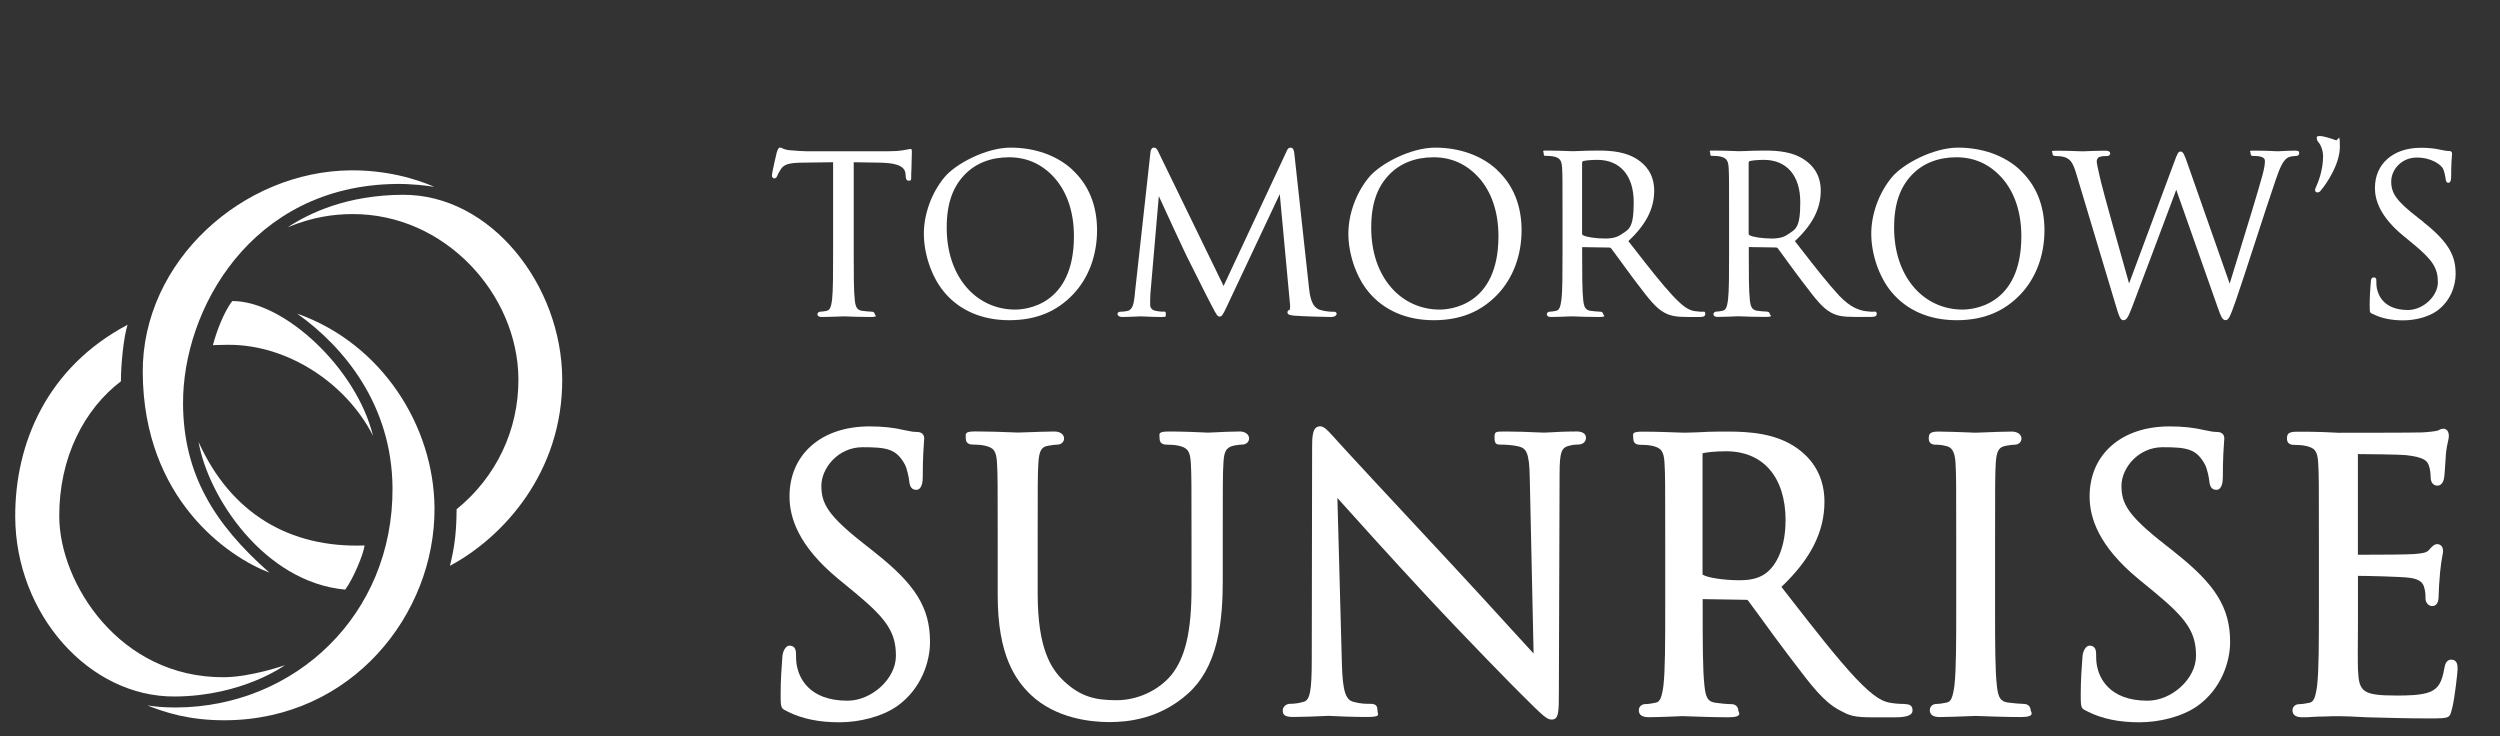
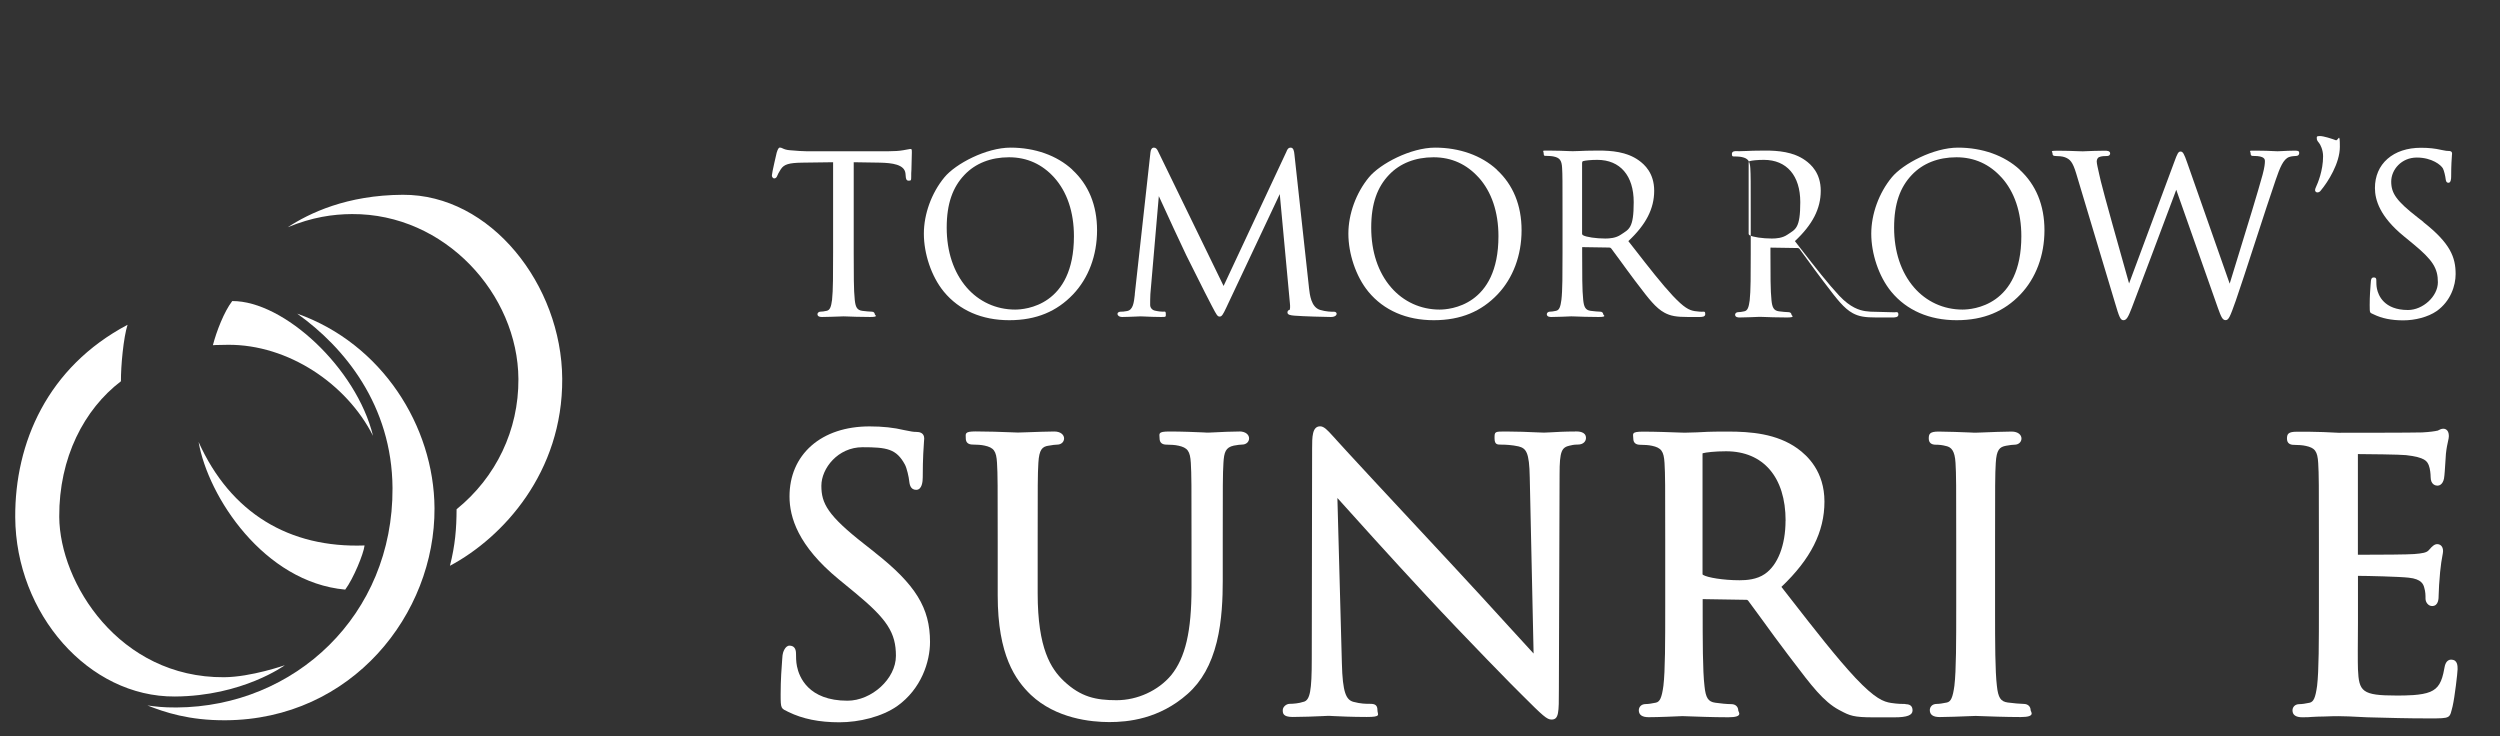
<svg xmlns="http://www.w3.org/2000/svg" id="Layer_1" version="1.1" viewBox="0 0 3578.2 1053.7">
  <rect x="0" y="0" width="3578.2" height="1053.7" fill="#333333" stroke="none" />
  <defs>
    <style>
      .st0 {
        fill: #fff;
      }
    </style>
  </defs>
  <path class="st0" d="M425.6,449c120.8,42.7,195.6,160.7,196.3,278.3.9,151.6-118.2,302.6-299.1,303.6-52.6.3-87.1-11.5-111.8-21.2,11.5,1.5,21.7,3,41.6,2.9,169.3-1,310.2-132.1,309.2-314-.7-118.6-69-201.6-136.2-249.5h0Z" />
-   <path class="st0" d="M621.6,267.5c-3.5-1.4-50.8-24.1-118.8-23.7-155.4.9-299.4,130.2-298.5,289.3,1.1,181.7,122.8,264.4,181.3,286.5-79.3-69.8-123.1-141.3-123.6-241.7-.8-133.9,96.8-312.1,304.8-314.6,22.7-.3,45.8,2.5,54.8,4.2h0Z" />
  <g id="Bottom_ring">
    <path class="st0" d="M326.4,493.5c-18.3.1-21.7.6-21.7.6,5.1-19.7,16-48,27.7-63.2,73.9-.4,177.8,96,201.5,192.9-37.5-74.3-121.3-130.8-207.5-130.3h0ZM182.5,464.9c-114.7,60.7-161.3,169.1-160.7,275.4.8,138.1,105,257.4,228.5,256.6,97.2-.6,157.4-44.8,157.4-44.8,0,0-48.4,17-87.1,17.2-150.1.9-235.2-135.1-235.8-229.5-.5-84.8,35.7-154,88.3-194.1-.2-21.5,3.6-62.6,9.5-81h0v.2Z" />
  </g>
  <g id="Top_ring">
    <path class="st0" d="M411.6,325.4c31.1-20.4,84.8-46.2,164.9-46.6,126.1-.7,227.4,129.2,228.2,263.3s-84.8,227.2-160.7,267.7c7.5-29.6,9.4-53.2,9.5-80.9,56.5-45.8,88.9-113.2,88.5-186.4-.7-121.2-105-236.9-238.3-236.1-27.4.2-56.5,4.3-92,18.9h-.1ZM284.2,632.4c13.6,78.7,93.7,200.9,209.9,211.5,11.7-15.7,26.3-51.1,27.7-63.2-107.5,3.9-191.8-46.2-237.6-148.2h0Z" />
  </g>
  <g>
    <path class="st0" d="M1252.2,790.7l-14.7-11.6c-53.3-41.6-61.9-58.8-61.9-83.8s23.7-55.2,58.9-55.2,48.5,2.4,60.7,24.9c2.7,4.9,5.7,18.2,6.2,24v.2c.5,3.6,1.5,11.9,9.9,11.9s9.4-12,9.4-17.8c0-27.9,1.3-44.5,1.8-51.5.2-2.3.3-3.4.3-4.2,0-8.2-6.9-9.4-11-9.4s-7.2-.4-17.1-2.5c-15.4-3.7-31.4-5.4-50.2-5.4-33.9,0-62.7,9.6-83.2,27.6-20.5,18.1-31.3,43.2-31.3,72.7s12,70.5,70.4,118.5l23.6,19.4c45.8,37.8,58.3,57.2,58.3,90.2s-34.9,64.2-69.4,64.2c-56.2,0-69.2-34.3-72.2-49.1-1.4-6.8-1.4-13.7-1.4-18.2,0-7.6-3.2-11.5-9.4-11.5s-9.6,9.9-9.9,13.8c0,1.6-.3,3.7-.5,6.2-.8,10.6-2.2,28.5-2.2,49.8s.5,19.8,11.1,25.1h0c20.4,10,44.2,14.8,72.9,14.8s61-8,82.7-23.1c34.7-24.7,47.1-63.6,47.1-91.9,0-48.6-20.6-82.1-78.9-128h0Z" />
    <path class="st0" d="M1773.7,617.6c-10.8,0-25.4.7-35.2,1.2-4.3.2-7.9.4-9,.4s-3.7,0-7.2-.3c-10.8-.5-31-1.3-48.5-1.3s-14.1,3.3-14.1,9.9,4.3,8.9,9.9,8.9,13,.5,16.5,1.4h.2c13.5,2.9,17.1,7.8,18.1,24.7,1,16.6,1,31.4,1,113.1v65.7c0,62.4-8.7,99.8-29.1,125.1-18.5,22.1-48.4,35.8-78.1,35.8s-51.1-4.5-75.4-27.3c-18.6-17.7-37.6-46.5-37.6-125.6v-73.6c0-81.8,0-96.5,1-113.2,1.1-19.2,5.6-23.3,14.6-24.6h.2c6.1-1,8.9-1.5,12.1-1.5,5.7,0,9.9-3.8,9.9-8.9s-4.8-9.9-14.1-9.9-26.9.7-39.1,1.1c-6.1.2-11.4.4-13,.4s-5.6-.2-10.9-.4c-12.4-.5-33-1.2-49.5-1.2s-14.1,3.3-14.1,9.9,4.3,8.9,9.9,8.9,13,.5,16.5,1.4h.2c13.5,2.9,17.1,7.7,18.1,24.7,1,16.6,1,31.4,1,113.1v76.7c0,85.8,25.4,121.1,47.5,142.4,35.9,33.8,85.7,38.9,112.2,38.9s71.4-4.2,112.1-40.3c20.1-17.8,33.7-42.1,41.7-74.2,7.7-31,8.6-64.6,8.6-87.2v-56.2c0-81.8,0-96.5,1-113.2.9-15.2,3.1-22,14.8-24.6,6.1-1,8.9-1.5,12-1.5,5.7,0,9.9-3.8,9.9-8.9s-4.8-9.9-14.1-9.9h0Z" />
    <path class="st0" d="M2254.5,617.6c-14.4,0-27,.7-35.3,1.2-4.2.2-7.5.4-9.3.4s-5.9-.2-11.1-.4c-11-.5-27.6-1.2-43.5-1.2s-16.2,0-16.2,9.4,3.7,9.4,9.9,9.4,15.3.5,24.4,2.5c10.8,2.8,15.5,7.9,16.1,44.5l5.5,252c-8.9-9.6-21.3-23.2-35.7-39-23.5-25.8-52.7-57.8-80.2-87.3-81.3-87.1-159.3-171.3-167-180.1l-.2-.3c-1.3-1.3-2.8-3-4.5-4.9-7.6-8.4-12.5-13.6-17.9-13.6-11.5,0-11.5,15.5-11.5,32l-.5,301.1c0,45.5-2.5,58.7-11.6,61.2h-.3c-6.3,2.2-14.6,2.9-19.7,2.9s-9.9,4.6-9.9,8.9,0,9.9,14.1,9.9,32.4-.8,41.9-1.2c4.1-.2,7.3-.4,8.6-.4s3.9,0,7.5.3c9.3.4,26.6,1.3,48.2,1.3s15.2-3.3,15.2-9.9-3.1-8.9-9.9-8.9-13.8,0-24.7-2.9c-10-3-15.3-12.5-16.3-55.6l-6.4-236.1c24.9,27.8,75.6,84.1,126.8,139.2,55.7,60,130.9,136.7,137.4,142.7,30.3,30.3,35.7,35.2,42.3,35.2,10.5,0,10.5-10,10.5-43l1-308c0-33.5,3-38.6,14.9-41.2h.2c5.6-1.4,8.7-1.4,11.2-1.4,7.9,0,11.5-4.9,11.5-9.4,0-9.4-11-9.4-15.2-9.4h-.3Z" />
    <path class="st0" d="M2727.1,1007.6c-3,0-11,0-20.5-1.5-10.6-1.7-22.5-5.7-51.2-36.1-26.5-28.4-57.5-68.1-93.3-114.1-4.1-5.2-8.2-10.5-12.4-15.9,42-39.9,61.6-78.8,61.6-122s-24.3-65.8-38.6-76.1c-29.7-21.3-67-24.2-99.5-24.2s-30,.6-44.4,1.1c-8.3.3-15.5.5-17.6.5s-3.5,0-6.8-.2c-11.3-.4-34.7-1.3-52.6-1.3s-14.1,3.3-14.1,9.9,4.3,8.9,9.9,8.9,13,.5,16.5,1.4h.2c13.5,2.9,17.1,7.8,18.1,24.7,1,16.5,1,31.1,1,110.9v94.8c0,49.2,0,91.6-2.6,113.2-2.3,16.9-5,22.9-10.8,24.1-5.5,1.2-11,2-14.5,2-6.8,0-9.9,4.6-9.9,8.9,0,6.6,4.8,9.9,14.1,9.9,13.5,0,38.9-1.1,47.3-1.5h2.1c.5,0,3.1,0,6.1.2,11.8.4,36.2,1.4,58.6,1.4s14.1-7.6,14.1-9.9c0-4.3-3.1-8.9-9.9-8.9s-15.6-1-22.9-2c-10.2-1.4-13.8-6.9-15.5-23.9-2.6-21.7-2.6-64.2-2.6-113.4v-11l62.6,1c1,0,1.3,0,2.5,1.2,4.4,5.8,11.4,15.3,19.4,26.4,11.1,15.3,24.9,34.4,37.7,51.1,2.3,3,4.5,6,6.7,8.8,26.6,35.1,44.1,58.2,66.1,70l1.9,1c13.6,7.3,19.2,9.7,47.3,9.7h30.2c18.2,0,26-3,26-9.9s-4.4-8.9-9.9-8.9l-.4-.3ZM2555.6,745.3c0,35-11.1,63.5-29.6,76.2-11.5,8-26.2,9-36.1,9-23.7,0-46.1-3.9-52.2-7.6-.7-.4-.8-.6-.9-1v-172.3c0-.6,0-.7.4-.9,4.3-1.2,17.2-2.8,33.3-2.8,53.3,0,85.2,37.1,85.2,99.4h0Z" />
    <path class="st0" d="M2896.6,1007.5c-4.3,0-15.6-1-22.9-2-10.2-1.4-13.8-6.9-15.6-23.9-2.5-20.9-2.6-60.9-2.6-107.6h0v-98.2c0-81.8,0-96.5,1-113.2,1.1-18.9,5.4-22.9,14.7-24.6,6.1-1,9-1.5,12.2-1.5,5.7,0,9.9-3.8,9.9-8.9s-4.8-9.9-14.1-9.9-31.1.8-42.9,1.3c-4.2.2-7.9.3-8.6.3s-4.1,0-8.1-.3c-11.3-.4-32.3-1.3-44.9-1.3s-14.1,3.3-14.1,9.9,4.3,8.9,9.9,8.9,10,.6,14.8,1.9h.2c7.3,1.7,12.4,6.5,13.4,24.2,1,16.6,1,31.4,1,113.1v92.5c0,49.2,0,91.6-2.6,113.2-2.3,16.9-5,22.9-10.8,24.1-5.6,1.2-11,2-14.5,2-6.8,0-9.9,4.6-9.9,8.9,0,6.6,4.8,9.9,14.1,9.9s31.1-.8,42.9-1.3c4.3-.2,7.9-.3,8.6-.3s3.1,0,6.1.2c11.8.4,36.2,1.4,58.5,1.4s14.1-7.6,14.1-9.9c0-4.3-3.1-8.9-9.9-8.9h.1Z" />
-     <path class="st0" d="M3113,790.7l-14.7-11.6c-53.3-41.6-61.9-58.8-61.9-83.8s23.7-55.2,58.9-55.2,48.5,2.4,60.7,24.9c2.7,4.9,5.7,18.2,6.2,24v.2c.5,3.6,1.5,11.9,9.9,11.9s9.4-12,9.4-17.8c0-27.9,1.3-44.5,1.8-51.5.2-2.3.3-3.4.3-4.2,0-8.2-6.9-9.4-11-9.4s-7.2-.4-17.1-2.5c-15.4-3.7-31.4-5.4-50.2-5.4-33.9,0-62.7,9.6-83.2,27.6-20.5,18.1-31.3,43.2-31.3,72.7s12,70.5,70.4,118.5l23.6,19.4c45.8,37.8,58.3,57.2,58.3,90.2s-34.9,64.2-69.4,64.2c-56.2,0-69.2-34.3-72.2-49.1-1.4-6.8-1.4-13.7-1.4-18.2,0-7.6-3.2-11.5-9.4-11.5s-9.6,9.9-9.9,13.8c-.1,1.6-.3,3.7-.5,6.2-.8,10.6-2.2,28.5-2.2,49.8s.5,19.8,11.1,25.1h0c20.3,10,44.2,14.8,72.9,14.8s61-8,82.7-23.1c34.7-24.7,47.1-63.6,47.1-91.9,0-48.6-20.7-82.1-78.9-128h0Z" />
    <path class="st0" d="M3508.9,944c-8.1,0-9.6,8.2-10.4,12.7-3.4,19.9-8.7,28.6-20.2,33.5-12.6,5.3-34.9,5.3-48.2,5.3-49.6,0-53.8-5.7-55.2-37.6-.4-7.8-.2-41.7,0-66.4v-67.3c12.9,0,59.4,1.1,72.5,2.6,18.9,1.9,21.2,9.9,22.4,14.4,1.8,6,1.8,10.7,1.8,15.7s3.9,10.5,9.4,10.5c9.4,0,9.4-11,9.4-15.7s1-22.4,2.1-33.1c1-10.6,2.3-18,3.2-22.8.6-3.4,1-5.4,1-7.1,0-7.3-4.5-9.9-8.4-9.9s-7.3,3.2-11.2,7.7l-.9,1c-3.1,3.5-8.7,4.5-20.9,5.5-8.5.7-46.7,1-80.5,1v-144.1c12.8,0,60.9.6,68.8,1.5,27.7,3.1,30.2,8.9,32.6,14.4,2.1,5.2,2.7,13.2,2.7,16.7,0,11.7,7.6,12.6,9.9,12.6s7.5-1.4,9.3-10.4v-.2c.8-4.4,1.4-15,2-24.5.3-4.7.5-8.8.7-10.6.9-8.4,2.1-13.8,3-17.8.7-3.1,1.2-5.4,1.2-7.5,0-10-6.5-10.5-7.8-10.5-2.8,0-5.1,1.1-6.7,2s-1.4.7-1.8.8h-.3c-3.1.8-10.6,1.9-21.5,2.5-11.7.5-113.8.5-120,.5l-21.4-1c-11.7-.5-25.7-.5-38.1-.5s-14.1,3.3-14.1,9.9,4.3,8.9,9.9,8.9,13,.5,16.5,1.4h.2c13.5,2.9,17.1,7.7,18.1,24.7,1,16.6,1,31.4,1,113.1v92.6c0,49.2,0,91.6-2.6,113.2-2.4,17.1-5,22.9-10.8,24.1-5.5,1.2-11,2-14.5,2-6.8,0-9.9,4.6-9.9,8.9,0,6.6,4.8,9.9,14.1,9.9s8.5-.2,13.4-.5c5.7-.3,11.6-.6,17.1-.6h.3c10.1-.5,18.4-.5,20.7-.5,7.3,0,18.7.4,40.8,1.6,3.6,0,7.5.2,11.7.3,18.9.5,44.8,1.3,77.3,1.3s29.1,0,33.9-17.9v-.2c2.8-11.7,7-47.7,7-52.3s0-13.6-8.9-13.6l.3-.2Z" />
  </g>
  <g>
    <path class="st0" d="M1301.9,213.4c-.7,0-1.6.2-3,.5s-3.4.7-6,1.1c-5.4,1-12.7,1.5-21.8,1.5h-116.5c-3.8,0-15.7-.6-24.4-1.5-5.1-.4-8.1-1.7-10.2-2.7-1.4-.6-2.4-1.1-3.6-1.1-2.2,0-3.2,2.7-4.5,6.6l-.2.5c-.3,1.3-6.9,29.2-6.9,32.7s2.6,4.4,3.2,4.4c2.7,0,3.9-2.2,4.6-4.1.9-2.1,1.8-4.2,5.1-9.3,4.6-6.8,11.4-8.9,30.4-9.2l44.3-.6v129.8c0,29.1,0,54.3-1.5,67.2-1.3,9.7-2.9,14.8-7.8,15.7-3.4.8-6.8,1.2-9,1.2s-4.1,1.8-4.1,3.5c0,4.1,4.8,4.1,6.6,4.1,6.7,0,18.3-.5,25.3-.7,2.6-.1,4.7-.2,5.2-.2s1.7,0,3.7.1c6.9.3,21.4.8,34.6.8s6.6-2.6,6.6-4.1-1.3-3.5-4.1-3.5-9.3-.6-13.8-1.2c-7.8-1-9.7-6.1-10.7-15.7-1.5-13-1.5-38.1-1.5-67.2v-129.8l37.5.6c17.4.4,35.3,2.5,36.6,15.6l.3,3.4c.2,3,.5,6.8,4.1,6.8s3.8-.4,3.8-5.7,0-5.1.3-9.9c.3-7.8.6-18.5.6-24.3s0-5.4-3.2-5.4h0Z" />
    <path class="st0" d="M1534.8,242.8c-22.1-20.3-53.5-31.5-88.4-31.5s-78.7,23.1-94.7,42.5c-18.4,22.3-29.4,52.5-29.4,80.7s10.5,61,28.7,83.1c22,26.6,54.4,40.7,93.5,40.7s68.3-12.8,91.3-36.9c22.2-23.3,34.4-55.9,34.4-91.8s-12.2-65.3-35.4-86.6v-.2ZM1508.7,253.9c18.6,20.6,28.4,49.7,28.4,84.2,0,99.9-70.1,105-84.2,105-27.1,0-51.8-11.3-69.5-31.8-18.5-21.5-28.4-51.1-28.4-85.6s8.8-58,25.5-75.5c15.6-16.4,37.6-25.1,63.7-25.1s47.6,10.2,64.5,28.8h0Z" />
    <path class="st0" d="M1908.9,446.2c-3,0-10.9,0-19.7-2.7-12.6-4.1-14.5-21.3-15.7-31.6l-.2-2.2-20.6-188.6c-.5-5-1.4-9.8-5.4-9.8s-5.2,3.7-6.1,5.9l-89.9,192.1-93.6-192.4c-1.5-3.4-3.2-5.6-6.1-5.6s-4.6,2.6-5,7l-22.4,202.6v1.1c-1.3,11.1-2.4,21.6-11.1,23.2-4.5.9-6.6.9-9,.9s-4.7,1.1-4.7,3.2,2.3,4.4,6.9,4.4,13.3-.4,19.1-.6c3.3-.2,6-.3,7-.3s2.9,0,5.6.2c6.2.3,15.5.7,23.4.7s7.2,0,7.2-4.4-1.8-3.2-4.1-3.2-6.4-.3-11.5-1.5c-3.9-.8-6.8-4.2-6.8-8s0-10.8.3-15.7l12.1-140.2c7.6,17.1,36.8,79.7,39.5,85.1l1.2,2.4c23.1,46.3,31.8,63.4,35.2,69.7l.7,1.3c5.9,11.2,7.3,13.9,10.4,13.9s4.7-2.5,9.6-12.9c.6-1.3,1.3-2.8,2.1-4.5l74.4-157.9,14.5,156.1c.6,5.2.2,8.6-.3,9.5-2.1.5-3.2,1.8-3.2,3.7,0,3.6,4.4,4.2,10.2,4.7,11.9,1,45.5,1.9,52,1.9s8.2-3.1,8.2-4.4-.7-3.2-4.1-3.2h0Z" />
    <path class="st0" d="M2142.4,242.8c-22.1-20.3-53.5-31.5-88.4-31.5s-78.7,23.1-94.7,42.5c-18.4,22.3-29.4,52.5-29.4,80.7s10.5,61,28.7,83.1c22,26.6,54.4,40.7,93.5,40.7s68.3-12.8,91.3-36.9c22.2-23.3,34.4-55.9,34.4-91.8s-12.2-65.3-35.4-86.6v-.2ZM2116.3,253.9c18.6,20.6,28.4,49.7,28.4,84.2,0,99.9-70.1,105-84.2,105-27.1,0-51.8-11.3-69.5-31.8-18.6-21.5-28.4-51.1-28.4-85.6s8.8-58,25.5-75.5c15.6-16.4,37.6-25.1,63.7-25.1s47.6,10.2,64.4,28.8h.1Z" />
    <path class="st0" d="M2436.8,446.2c-1.8,0-5.3,0-11.1-.9-8.2-1.3-15.4-5-31.4-21.9-15.7-16.8-34.1-40.3-55.3-67.6-2.7-3.5-5.5-7.1-8.4-10.7,25.3-23.6,37-46.5,37-72s-13.9-37.7-22.1-43.6c-17.2-12.3-38.9-14-57.8-14s-17.7.4-26.2.6c-5.1.2-9.2.3-10.4.3s-1.9,0-4.1-.1c-6.7-.3-20.5-.8-31-.8s-6.6,0-6.6,4.1,1.7,3.5,4.1,3.5,7.9.3,10.2.9c8.7,1.8,11.5,5.5,12.1,16.2.6,9.8.6,18.5.6,66.1v55.7c0,29.1,0,54.3-1.6,67.2-1.3,9.7-2.9,14.8-7.8,15.7-3.4.8-6.8,1.2-9,1.2s-4.1,1.8-4.1,3.5c0,4.1,4.8,4.1,6.6,4.1,7.9,0,22.9-.7,27.9-.9h1.3c.4,0,1.7,0,3.7.1,6.9.3,21.4.8,34.6.8s6.6-2.6,6.6-4.1-1.3-3.5-4.1-3.5-9.3-.6-13.8-1.2c-7.8-1-9.7-6.1-10.7-15.7-1.5-13-1.5-38.1-1.5-67.2v-7.5c0-.6.1-.8.1-.8h.4l38.3.6c1.3,0,1.8.3,2.8,1.3,2.6,3.4,6.8,9.1,11.6,15.7,6.6,9,14.7,20.3,22.2,30.2l4,5.2c15.6,20.6,25.9,34.1,38.5,40.9,8.6,4.6,16.8,6.1,34,6.1h15.4c3.8,0,8.9,0,8.9-4.1s-1.4-3.5-3.9-3.5h0ZM2264.5,232.8c0-1.1.4-1.8,1.4-2.2,3-.9,11-1.8,20.3-1.8,32.7,0,52.1,22.6,52.1,60.5s-6.8,38.7-18.3,46.5c-7.2,5-16.2,5.6-22.4,5.6-13.2,0-27.5-2.1-31.8-4.7-.9-.5-1.3-1.1-1.4-2.1v-101.9h0Z" />
-     <path class="st0" d="M2681.5,446.2c-1.8,0-6.1,0-11.9-.9-8.2-1.3-21-5-37-21.9-15.7-16.8-34.1-40.3-55.3-67.6-2.7-3.5-5.5-7.1-8.3-10.7,25.3-23.6,37-46.5,37-72s-13.9-37.7-22.1-43.6c-17.2-12.3-38.9-14-57.8-14s-17.7.4-26.2.6c-5.1.2-9.2.3-10.4.3s-1.9,0-4.1-.1c-6.7-.3-20.5-.8-31-.8s-6.6,0-6.6,4.1,1.7,3.5,4.1,3.5,7.9.3,10.2.9c8.7,1.9,11.5,5.5,12.1,16.2.6,9.9.6,18.5.6,66.4v55.3c0,29.1,0,54.3-1.5,67.2-1.3,9.7-2.9,14.8-7.8,15.7-3.4.8-6.8,1.2-9,1.2s-4.1,1.8-4.1,3.5c0,4.1,4.8,4.1,6.6,4.1,7.9,0,22.9-.7,27.9-.9h1.3c.4,0,1.7,0,3.7.1,6.9.3,21.4.8,34.6.8s6.6-2.6,6.6-4.1-1.3-3.5-4.1-3.5-9.3-.6-13.8-1.2c-7.8-1-9.7-6.1-10.7-15.7-1.5-13-1.5-38.1-1.5-67.2v-7.5c0-.6.1-.8.1-.8h.4l38.3.6c1.3,0,1.8.3,2.8,1.3,2.6,3.4,6.8,9.1,11.5,15.7,6.6,9,14.7,20.3,22.3,30.2l4,5.2c15.6,20.6,25.9,34.1,38.5,40.9,8.6,4.6,16.8,6.1,34,6.1h22.1c3.8,0,9.1,0,9.1-4.1s-2-3.5-4.4-3.5l-.2.2ZM2502.9,232.8c0-1.1.4-1.8,1.4-2.2,3-.9,11-1.8,20.3-1.8,32.7,0,52.1,22.6,52.1,60.5s-6.8,38.7-18.3,46.5c-7.2,5-16.2,5.6-22.4,5.6-13.2,0-27.4-2.1-31.8-4.7-.9-.5-1.3-1.1-1.4-2.1v-101.9h0Z" />
+     <path class="st0" d="M2681.5,446.2c-1.8,0-6.1,0-11.9-.9-8.2-1.3-21-5-37-21.9-15.7-16.8-34.1-40.3-55.3-67.6-2.7-3.5-5.5-7.1-8.3-10.7,25.3-23.6,37-46.5,37-72s-13.9-37.7-22.1-43.6c-17.2-12.3-38.9-14-57.8-14s-17.7.4-26.2.6c-5.1.2-9.2.3-10.4.3s-1.9,0-4.1-.1s-6.6,0-6.6,4.1,1.7,3.5,4.1,3.5,7.9.3,10.2.9c8.7,1.9,11.5,5.5,12.1,16.2.6,9.9.6,18.5.6,66.4v55.3c0,29.1,0,54.3-1.5,67.2-1.3,9.7-2.9,14.8-7.8,15.7-3.4.8-6.8,1.2-9,1.2s-4.1,1.8-4.1,3.5c0,4.1,4.8,4.1,6.6,4.1,7.9,0,22.9-.7,27.9-.9h1.3c.4,0,1.7,0,3.7.1,6.9.3,21.4.8,34.6.8s6.6-2.6,6.6-4.1-1.3-3.5-4.1-3.5-9.3-.6-13.8-1.2c-7.8-1-9.7-6.1-10.7-15.7-1.5-13-1.5-38.1-1.5-67.2v-7.5c0-.6.1-.8.1-.8h.4l38.3.6c1.3,0,1.8.3,2.8,1.3,2.6,3.4,6.8,9.1,11.5,15.7,6.6,9,14.7,20.3,22.3,30.2l4,5.2c15.6,20.6,25.9,34.1,38.5,40.9,8.6,4.6,16.8,6.1,34,6.1h22.1c3.8,0,9.1,0,9.1-4.1s-2-3.5-4.4-3.5l-.2.2ZM2502.9,232.8c0-1.1.4-1.8,1.4-2.2,3-.9,11-1.8,20.3-1.8,32.7,0,52.1,22.6,52.1,60.5s-6.8,38.7-18.3,46.5c-7.2,5-16.2,5.6-22.4,5.6-13.2,0-27.4-2.1-31.8-4.7-.9-.5-1.3-1.1-1.4-2.1v-101.9h0Z" />
    <path class="st0" d="M2890.8,242.8c-22.1-20.3-53.5-31.5-88.4-31.5s-78.7,23.1-94.7,42.5c-18.4,22.3-29.4,52.5-29.4,80.7s10.5,61,28.7,83.1c22,26.6,54.4,40.7,93.5,40.7s68.3-12.8,91.3-36.9c22.2-23.3,34.4-55.9,34.4-91.8s-12.2-65.3-35.4-86.6v-.2ZM2864.7,253.9c18.6,20.6,28.4,49.7,28.4,84.2,0,99.9-70.1,105-84.2,105-27.1,0-51.8-11.3-69.5-31.8-18.5-21.5-28.4-51.1-28.4-85.6s8.8-58,25.5-75.5c15.6-16.4,37.6-25.1,63.7-25.1s47.6,10.2,64.4,28.8h.1Z" />
    <path class="st0" d="M3285,215.6c-6.6,0-14.8.4-20.2.7-2.4.1-4.4.2-5,.2s-2.5,0-4.9-.2c-5.8-.3-15.6-.7-26.8-.7s-6.9,0-6.9,3.8,1.9,3.8,4.4,3.8c16.1,0,16.1,5,16.1,7.7s-.3,8-3.4,19.5c-7,25.5-21.3,72-32.8,109.3-5.9,19-11,35.7-14.2,46.3l-60.9-173.4c-4.2-12-6-15.7-9.3-15.7s-4.6,2.4-9.3,15.4l-64.5,173.4c-13.8-48.8-36.6-129.9-40.5-146.5-.7-3.1-1.4-6-2-8.7-2.1-9.2-3.8-16.5-3.8-19.5s1.7-5.3,3.1-6c3.4-1.7,9-1.7,11.4-1.7,4.1,0,4.7-2.4,4.7-3.8,0-3.8-5.4-3.8-7.2-3.8-10.9,0-20.9.5-26.9.7-2.5.1-4.3.2-5.1.2s-3.4,0-6.8-.2c-7.5-.3-18.8-.7-29.9-.7s-6.6,1.3-6.6,3.8.8,3.8,4.4,3.8,10,.4,13.4,1.8c7.3,2.8,11.1,6.6,16.1,23.2l55.3,184.3c6.3,21.5,8,25.7,12.4,25.7s6.9-4.8,11.8-17.5c9.9-25.7,45.1-119.4,60.1-159.5l3.6-9.7,59.7,169.4c4.6,12.8,6.6,17.2,10.9,17.2s6.2-4,14.6-27.8c6-17.2,16.5-49.4,27.6-83.5,11.1-34.2,22.7-69.6,29.6-89.6,5.9-17.1,10.7-29.5,19.2-32.6,3.3-1.2,9.1-1.5,10-1.5,2.7,0,4.4-1.6,4.4-4.1s-1-3.5-6-3.5h.2Z" />
    <path class="st0" d="M3342.9,200.5h-.2c-5-1.9-17-5.8-22.3-5.8s-4.4,1.5-4.4,3.5.7,3.5,3.2,6.4c1.8,2.1,5.8,9.8,5.8,19.1,0,20.6-7.7,38.7-10.1,43.8-1,2.3-1.4,3.4-1.4,4.7,0,1.9,1.7,3.2,3.2,3.2,2.2,0,3.9-1,5.3-3.1,10.1-12.1,27-38.8,27-62.2s-2.1-7.5-6.2-9.5h0Z" />
    <path class="st0" d="M3468.5,317.6l-8.7-6.8c-29.3-22.9-37.3-33.8-37.3-50.9s14.7-34.4,36.6-34.4,34.9,10.9,37.4,15.6c1.7,3.1,3.5,11.3,3.9,15,.3,2.2.7,5.5,4.1,5.5s3.8-5.7,3.8-8.8c0-16.6.8-26.4,1.1-30.6,0-1.3.2-1.9.2-2.3,0-3.8-3.4-3.8-4.7-3.8-2.2,0-4.4-.2-10.5-1.5-9-2.1-18.3-3.1-29.3-3.1-19.6,0-36.2,5.5-48,15.9-11.7,10.3-17.9,24.7-17.9,41.7s7,40.8,41,68.7l14,11.5c27.6,22.8,35.1,34.5,35.1,54.7s-21.5,39.7-42.8,39.7c-34.5,0-42.5-21.3-44.4-30.4-.9-4.2-.9-8.4-.9-11.2s0-5-3.8-5-3.9,4.2-4.1,6.5c0,1-.2,2.2-.3,3.7-.5,6.3-1.3,16.8-1.3,29.3s.2,10.6,5.6,13.3h0c11.8,5.8,25.6,8.6,42.4,8.6s35.3-4.6,47.9-13.3c20-14.2,27.1-36.6,27.1-52.9,0-24.1-7.5-44-46-74.3l-.2-.4Z" />
  </g>
</svg>